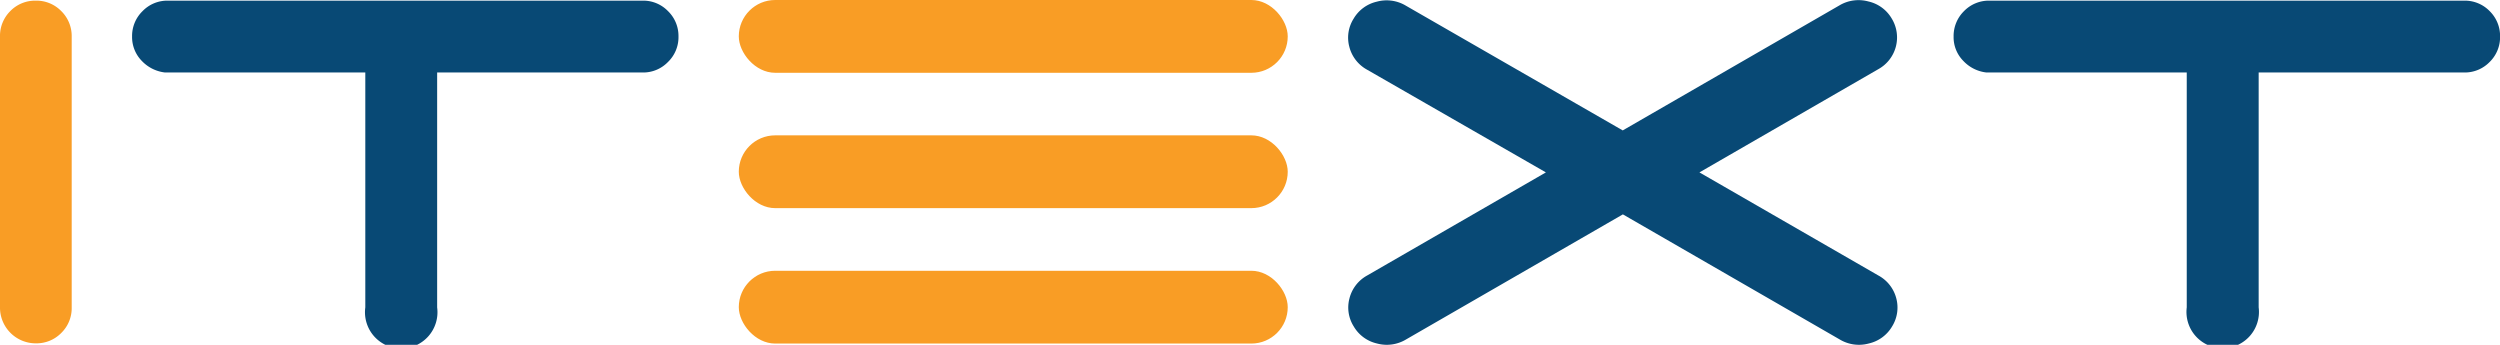
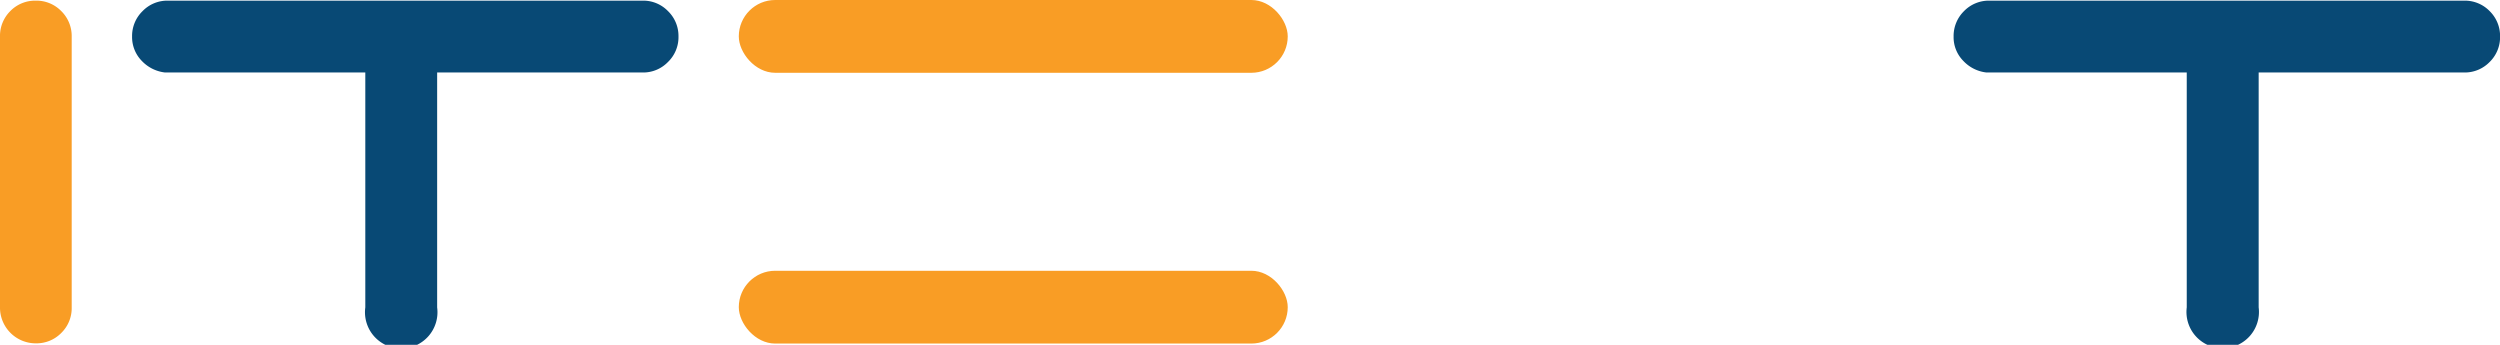
<svg xmlns="http://www.w3.org/2000/svg" id="Layer_1" data-name="Layer 1" viewBox="0 0 344.85 47.56">
  <defs>
    <style>
      .cls-1 {
        fill: #f99d25;
      }

      .cls-2 {
        fill: #084975;
      }
    </style>
  </defs>
  <g>
    <path class="cls-1" d="M16.05,49.13a4.79,4.79,0,0,1-3.52,1.45,4.93,4.93,0,0,1-4.95-5V8.26A4.81,4.81,0,0,1,9,4.75a4.77,4.77,0,0,1,3.51-1.44,4.78,4.78,0,0,1,3.52,1.44,4.81,4.81,0,0,1,1.44,3.51V45.62A4.78,4.78,0,0,1,16.05,49.13Z" transform="translate(-7.58 -3.22)" />
    <path class="cls-2" d="M99.72,4.75a4.78,4.78,0,0,1,1.45,3.51,4.75,4.75,0,0,1-1.45,3.51,4.75,4.75,0,0,1-3.51,1.45H67.88v32.4a5,5,0,1,1-9.91,0V13.22H30.35a5.21,5.21,0,0,1-3.21-1.6A4.69,4.69,0,0,1,25.8,8.26a4.78,4.78,0,0,1,1.45-3.51,4.74,4.74,0,0,1,3.51-1.44H96.21A4.74,4.74,0,0,1,99.72,4.75Z" transform="translate(-7.58 -3.22)" />
-     <path class="cls-2" d="M266.68,41.22,242,27l24.66-14.23a5,5,0,0,0,1.86-7,5,5,0,0,0-3.22-2.35,5.15,5.15,0,0,0-4,.55L231.42,21.21,201.5,4a5.15,5.15,0,0,0-4-.55,5,5,0,0,0-3.21,2.36,4.88,4.88,0,0,0-.58,3.88,5,5,0,0,0,2.42,3.13L220.82,27,196.15,41.23a5,5,0,0,0-2.42,3.13,4.88,4.88,0,0,0,.58,3.88,5,5,0,0,0,3.21,2.36,5.15,5.15,0,0,0,4-.55l29.92-17.26,29.92,17.26a5.15,5.15,0,0,0,4,.55,5,5,0,0,0,3.22-2.36,4.92,4.92,0,0,0,.57-3.88A5,5,0,0,0,266.68,41.22Z" transform="translate(-7.58 -3.22)" />
    <g>
      <rect class="cls-1" x="101.91" width="75.72" height="10.04" rx="5.02" />
      <rect class="cls-1" x="101.91" y="37.35" width="75.72" height="10.04" rx="5.02" />
-       <rect class="cls-1" x="101.91" y="18.67" width="75.72" height="10.04" rx="5.02" />
    </g>
    <path class="cls-2" d="M351,4.75a4.81,4.81,0,0,1,1.44,3.51A4.78,4.78,0,0,1,351,11.77a4.78,4.78,0,0,1-3.51,1.45H319.14v32.4a5,5,0,1,1-9.92,0V13.22H281.6a5.15,5.15,0,0,1-3.2-1.6,4.65,4.65,0,0,1-1.34-3.36,4.81,4.81,0,0,1,1.44-3.51A4.77,4.77,0,0,1,282,3.31h65.46A4.77,4.77,0,0,1,351,4.75Z" transform="translate(-7.58 -3.22)" />
  </g>
</svg>